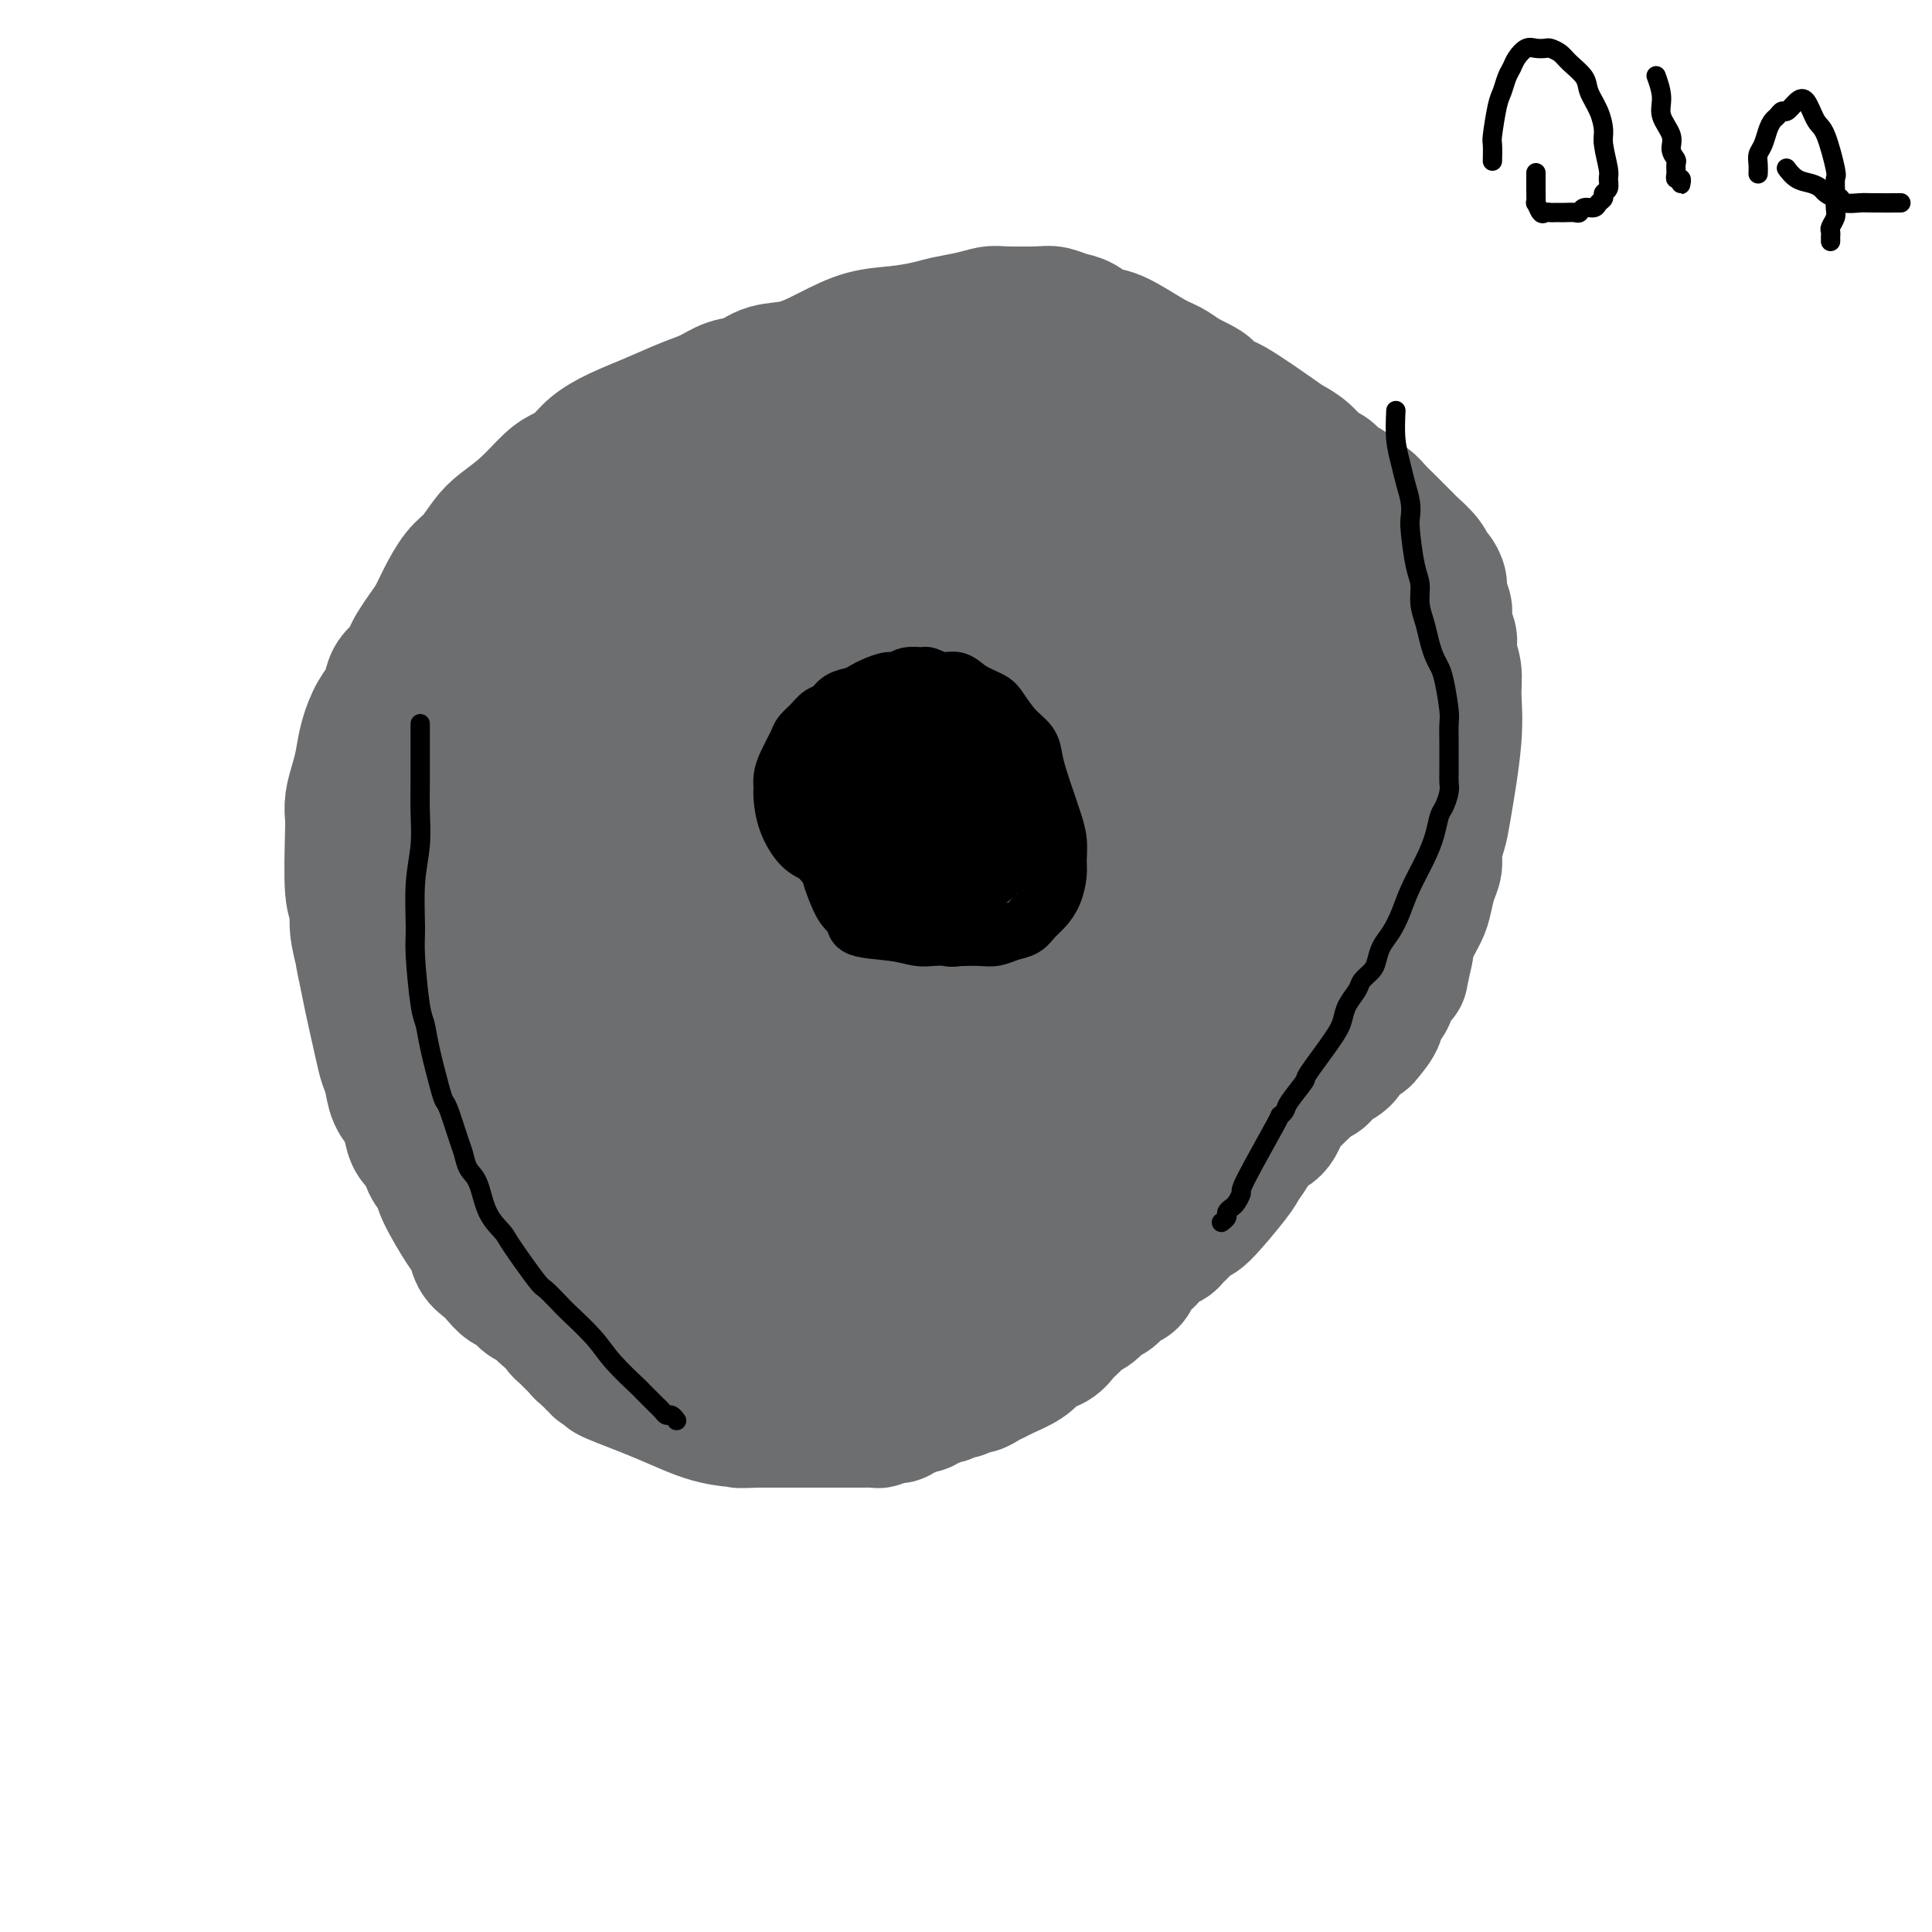
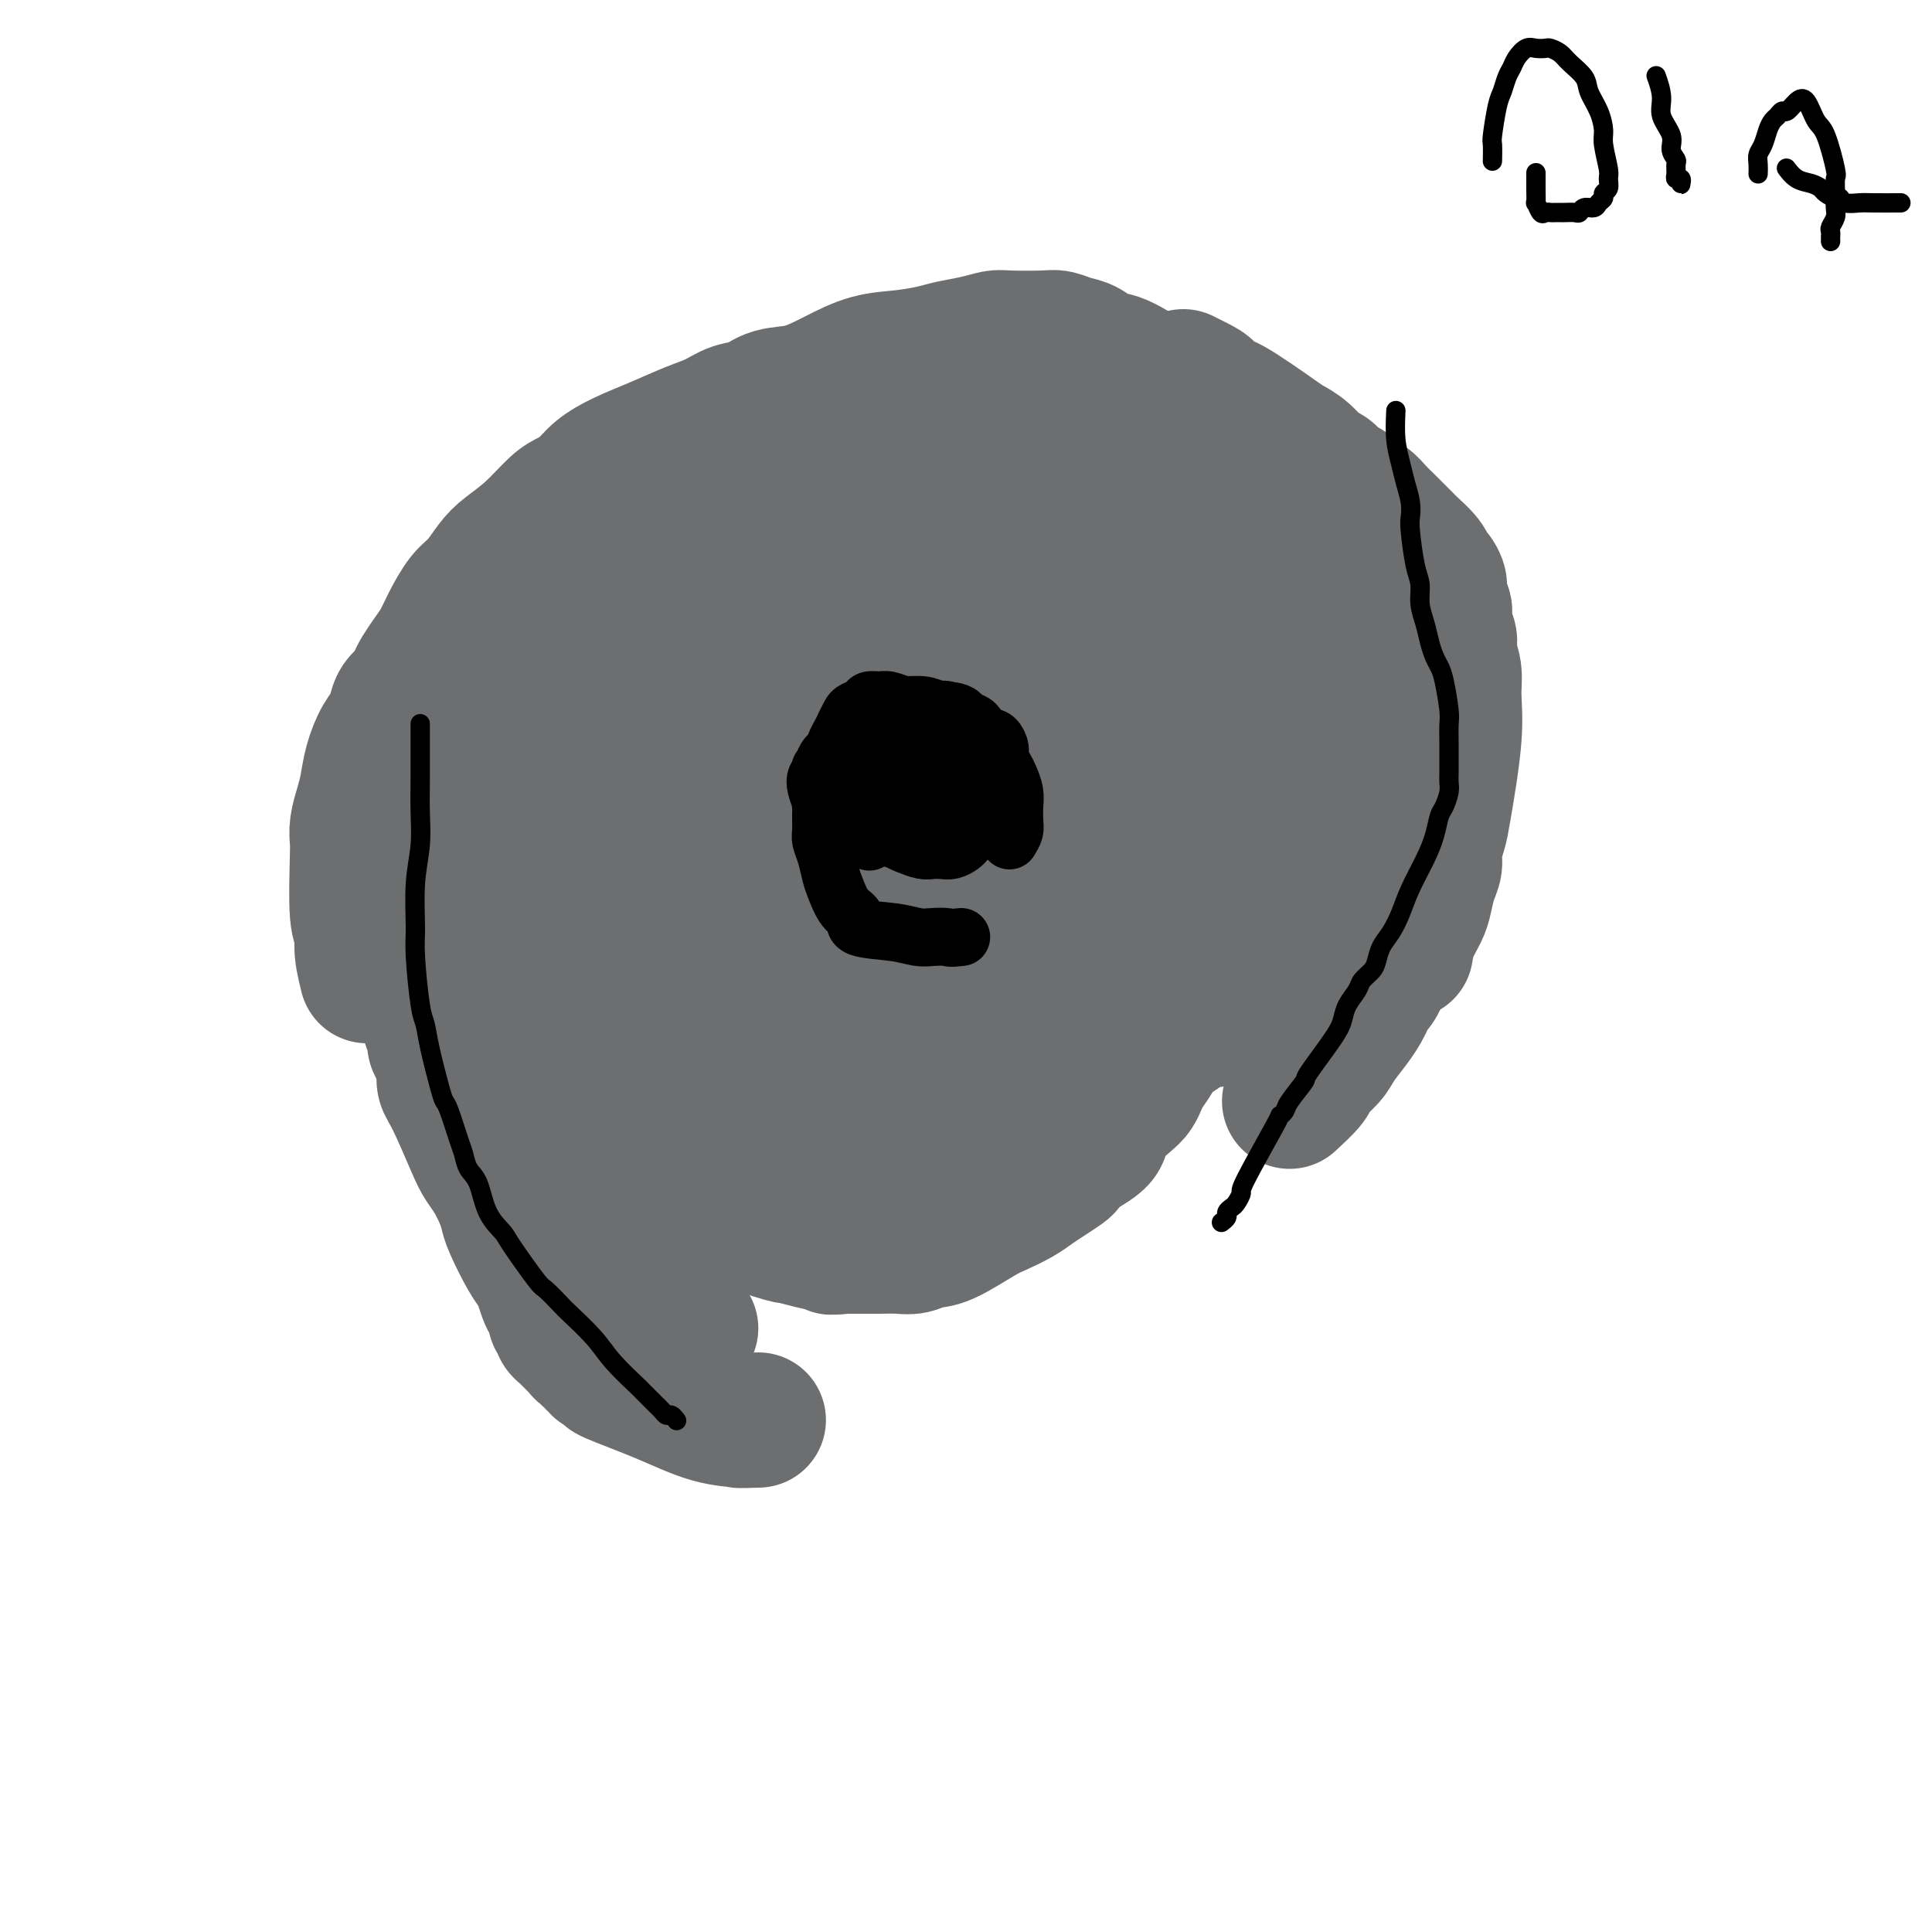
<svg xmlns="http://www.w3.org/2000/svg" viewBox="0 0 400 400" version="1.1">
  <g fill="none" stroke="#6D6E70" stroke-width="28" stroke-linecap="round" stroke-linejoin="round">
-     <path d="M181,292c-0.017,-0.005 -0.034,-0.009 0,0c0.034,0.009 0.119,0.032 0,0c-0.119,-0.032 -0.444,-0.118 0,0c0.444,0.118 1.655,0.439 0,0c-1.655,-0.439 -6.176,-1.638 -9,-2c-2.824,-0.362 -3.952,0.114 -5,0c-1.048,-0.114 -2.018,-0.818 -4,-1c-1.982,-0.182 -4.978,0.160 -7,0c-2.022,-0.160 -3.070,-0.820 -5,-1c-1.930,-0.180 -4.743,0.120 -6,0c-1.257,-0.120 -0.958,-0.661 -2,-1c-1.042,-0.339 -3.424,-0.476 -5,-1c-1.576,-0.524 -2.346,-1.435 -3,-2c-0.654,-0.565 -1.193,-0.784 -2,-1c-0.807,-0.216 -1.881,-0.428 -3,-1c-1.119,-0.572 -2.281,-1.505 -3,-2c-0.719,-0.495 -0.993,-0.551 -2,-1c-1.007,-0.449 -2.745,-1.290 -4,-2c-1.255,-0.710 -2.027,-1.288 -3,-2c-0.973,-0.712 -2.147,-1.557 -3,-2c-0.853,-0.443 -1.383,-0.485 -2,-1c-0.617,-0.515 -1.320,-1.503 -2,-2c-0.680,-0.497 -1.337,-0.504 -2,-1c-0.663,-0.496 -1.333,-1.483 -2,-2c-0.667,-0.517 -1.330,-0.565 -2,-1c-0.670,-0.435 -1.346,-1.256 -2,-2c-0.654,-0.744 -1.286,-1.411 -2,-2c-0.714,-0.589 -1.510,-1.102 -2,-2c-0.490,-0.898 -0.674,-2.183 -1,-3c-0.326,-0.817 -0.793,-1.167 -2,-3c-1.207,-1.833 -3.153,-5.148 -4,-7c-0.847,-1.852 -0.594,-2.242 -1,-3c-0.406,-0.758 -1.470,-1.883 -2,-3c-0.530,-1.117 -0.527,-2.227 -1,-3c-0.473,-0.773 -1.422,-1.211 -2,-2c-0.578,-0.789 -0.785,-1.930 -1,-3c-0.215,-1.070 -0.438,-2.070 -1,-3c-0.562,-0.930 -1.464,-1.792 -2,-3c-0.536,-1.208 -0.707,-2.763 -1,-4c-0.293,-1.237 -0.707,-2.156 -1,-3c-0.293,-0.844 -0.463,-1.612 -1,-4c-0.537,-2.388 -1.439,-6.397 -2,-9c-0.561,-2.603 -0.780,-3.802 -1,-5" />
-     <path d="M76,202c-1.090,-4.756 -0.814,-4.146 -1,-5c-0.186,-0.854 -0.834,-3.173 -1,-5c-0.166,-1.827 0.151,-3.163 0,-4c-0.151,-0.837 -0.770,-1.175 -1,-4c-0.230,-2.825 -0.073,-8.138 0,-11c0.073,-2.862 0.060,-3.275 0,-4c-0.060,-0.725 -0.168,-1.762 0,-3c0.168,-1.238 0.612,-2.676 1,-4c0.388,-1.324 0.720,-2.532 1,-4c0.280,-1.468 0.508,-3.194 1,-5c0.492,-1.806 1.249,-3.691 2,-5c0.751,-1.309 1.497,-2.042 2,-3c0.503,-0.958 0.764,-2.143 1,-3c0.236,-0.857 0.447,-1.387 1,-2c0.553,-0.613 1.447,-1.307 2,-2c0.553,-0.693 0.766,-1.383 1,-2c0.234,-0.617 0.488,-1.159 1,-2c0.512,-0.841 1.281,-1.981 2,-3c0.719,-1.019 1.389,-1.918 2,-3c0.611,-1.082 1.162,-2.347 2,-4c0.838,-1.653 1.962,-3.693 3,-5c1.038,-1.307 1.990,-1.880 3,-3c1.010,-1.120 2.080,-2.786 3,-4c0.920,-1.214 1.692,-1.977 3,-3c1.308,-1.023 3.153,-2.308 5,-4c1.847,-1.692 3.695,-3.793 5,-5c1.305,-1.207 2.065,-1.519 3,-2c0.935,-0.481 2.045,-1.130 3,-2c0.955,-0.870 1.756,-1.962 3,-3c1.244,-1.038 2.930,-2.022 5,-3c2.070,-0.978 4.525,-1.948 7,-3c2.475,-1.052 4.971,-2.184 7,-3c2.029,-0.816 3.590,-1.316 5,-2c1.410,-0.684 2.668,-1.551 4,-2c1.332,-0.449 2.738,-0.481 4,-1c1.262,-0.519 2.380,-1.525 4,-2c1.620,-0.475 3.742,-0.417 6,-1c2.258,-0.583 4.651,-1.805 7,-3c2.349,-1.195 4.655,-2.361 7,-3c2.345,-0.639 4.729,-0.749 7,-1c2.271,-0.251 4.427,-0.642 6,-1c1.573,-0.358 2.561,-0.684 4,-1c1.439,-0.316 3.329,-0.621 5,-1c1.671,-0.379 3.122,-0.830 4,-1c0.878,-0.170 1.183,-0.058 3,0c1.817,0.058 5.147,0.061 7,0c1.853,-0.061 2.229,-0.188 3,0c0.771,0.188 1.939,0.691 3,1c1.061,0.309 2.016,0.425 3,1c0.984,0.575 1.996,1.610 3,2c1.004,0.390 2.001,0.135 4,1c1.999,0.865 5.000,2.848 7,4c2.000,1.152 3.000,1.472 4,2c1.000,0.528 2.000,1.264 3,2" />
+     <path d="M76,202c-0.186,-0.854 -0.834,-3.173 -1,-5c-0.166,-1.827 0.151,-3.163 0,-4c-0.151,-0.837 -0.770,-1.175 -1,-4c-0.230,-2.825 -0.073,-8.138 0,-11c0.073,-2.862 0.060,-3.275 0,-4c-0.060,-0.725 -0.168,-1.762 0,-3c0.168,-1.238 0.612,-2.676 1,-4c0.388,-1.324 0.720,-2.532 1,-4c0.280,-1.468 0.508,-3.194 1,-5c0.492,-1.806 1.249,-3.691 2,-5c0.751,-1.309 1.497,-2.042 2,-3c0.503,-0.958 0.764,-2.143 1,-3c0.236,-0.857 0.447,-1.387 1,-2c0.553,-0.613 1.447,-1.307 2,-2c0.553,-0.693 0.766,-1.383 1,-2c0.234,-0.617 0.488,-1.159 1,-2c0.512,-0.841 1.281,-1.981 2,-3c0.719,-1.019 1.389,-1.918 2,-3c0.611,-1.082 1.162,-2.347 2,-4c0.838,-1.653 1.962,-3.693 3,-5c1.038,-1.307 1.990,-1.880 3,-3c1.010,-1.120 2.080,-2.786 3,-4c0.920,-1.214 1.692,-1.977 3,-3c1.308,-1.023 3.153,-2.308 5,-4c1.847,-1.692 3.695,-3.793 5,-5c1.305,-1.207 2.065,-1.519 3,-2c0.935,-0.481 2.045,-1.130 3,-2c0.955,-0.870 1.756,-1.962 3,-3c1.244,-1.038 2.930,-2.022 5,-3c2.070,-0.978 4.525,-1.948 7,-3c2.475,-1.052 4.971,-2.184 7,-3c2.029,-0.816 3.590,-1.316 5,-2c1.410,-0.684 2.668,-1.551 4,-2c1.332,-0.449 2.738,-0.481 4,-1c1.262,-0.519 2.380,-1.525 4,-2c1.620,-0.475 3.742,-0.417 6,-1c2.258,-0.583 4.651,-1.805 7,-3c2.349,-1.195 4.655,-2.361 7,-3c2.345,-0.639 4.729,-0.749 7,-1c2.271,-0.251 4.427,-0.642 6,-1c1.573,-0.358 2.561,-0.684 4,-1c1.439,-0.316 3.329,-0.621 5,-1c1.671,-0.379 3.122,-0.830 4,-1c0.878,-0.170 1.183,-0.058 3,0c1.817,0.058 5.147,0.061 7,0c1.853,-0.061 2.229,-0.188 3,0c0.771,0.188 1.939,0.691 3,1c1.061,0.309 2.016,0.425 3,1c0.984,0.575 1.996,1.610 3,2c1.004,0.390 2.001,0.135 4,1c1.999,0.865 5.000,2.848 7,4c2.000,1.152 3.000,1.472 4,2c1.000,0.528 2.000,1.264 3,2" />
    <path d="M245,78c5.200,2.561 4.701,2.465 5,3c0.299,0.535 1.395,1.703 2,2c0.605,0.297 0.718,-0.278 3,1c2.282,1.278 6.733,4.407 9,6c2.267,1.593 2.351,1.649 3,2c0.649,0.351 1.865,0.996 3,2c1.135,1.004 2.191,2.367 3,3c0.809,0.633 1.371,0.536 2,1c0.629,0.464 1.323,1.489 2,2c0.677,0.511 1.336,0.507 2,1c0.664,0.493 1.332,1.483 2,2c0.668,0.517 1.335,0.563 2,1c0.665,0.437 1.328,1.267 2,2c0.672,0.733 1.353,1.369 2,2c0.647,0.631 1.258,1.258 2,2c0.742,0.742 1.613,1.598 2,2c0.387,0.402 0.290,0.349 1,1c0.710,0.651 2.228,2.007 3,3c0.772,0.993 0.799,1.622 1,2c0.201,0.378 0.575,0.504 1,1c0.425,0.496 0.899,1.362 1,2c0.101,0.638 -0.173,1.049 0,2c0.173,0.951 0.793,2.442 1,3c0.207,0.558 -0.000,0.182 0,2c0.000,1.818 0.208,5.830 0,8c-0.208,2.170 -0.830,2.500 -1,4c-0.170,1.500 0.113,4.172 0,6c-0.113,1.828 -0.623,2.813 -1,4c-0.377,1.187 -0.622,2.576 -1,4c-0.378,1.424 -0.890,2.884 -1,4c-0.110,1.116 0.182,1.887 0,3c-0.182,1.113 -0.837,2.566 -1,4c-0.163,1.434 0.166,2.848 0,4c-0.166,1.152 -0.828,2.040 -1,3c-0.172,0.960 0.146,1.990 0,3c-0.146,1.010 -0.756,2.000 -1,3c-0.244,1.000 -0.122,2.010 0,3c0.122,0.990 0.244,1.960 0,3c-0.244,1.040 -0.853,2.151 -1,3c-0.147,0.849 0.168,1.435 0,2c-0.168,0.565 -0.818,1.110 -1,2c-0.182,0.890 0.106,2.125 0,3c-0.106,0.875 -0.606,1.390 -1,2c-0.394,0.610 -0.683,1.314 -1,2c-0.317,0.686 -0.662,1.353 -1,2c-0.338,0.647 -0.667,1.275 -1,2c-0.333,0.725 -0.668,1.547 -1,2c-0.332,0.453 -0.659,0.537 -1,1c-0.341,0.463 -0.695,1.306 -1,2c-0.305,0.694 -0.562,1.240 -1,2c-0.438,0.760 -1.057,1.735 -2,3c-0.943,1.265 -2.211,2.820 -3,4c-0.789,1.180 -1.098,1.987 -2,3c-0.902,1.013 -2.397,2.234 -3,3c-0.603,0.766 -0.315,1.076 -1,2c-0.685,0.924 -2.342,2.462 -4,4" />
-     <path d="M267,228c-3.993,5.553 -2.474,2.437 -2,2c0.474,-0.437 -0.095,1.807 -1,3c-0.905,1.193 -2.144,1.337 -3,2c-0.856,0.663 -1.328,1.847 -2,3c-0.672,1.153 -1.545,2.276 -2,3c-0.455,0.724 -0.493,1.048 -2,3c-1.507,1.952 -4.483,5.531 -6,7c-1.517,1.469 -1.575,0.826 -2,1c-0.425,0.174 -1.217,1.164 -2,2c-0.783,0.836 -1.557,1.519 -2,2c-0.443,0.481 -0.557,0.762 -1,1c-0.443,0.238 -1.217,0.435 -2,1c-0.783,0.565 -1.575,1.498 -2,2c-0.425,0.502 -0.484,0.572 -1,1c-0.516,0.428 -1.489,1.213 -2,2c-0.511,0.787 -0.559,1.577 -1,2c-0.441,0.423 -1.274,0.481 -2,1c-0.726,0.519 -1.345,1.500 -2,2c-0.655,0.500 -1.345,0.519 -2,1c-0.655,0.481 -1.274,1.423 -2,2c-0.726,0.577 -1.558,0.788 -2,1c-0.442,0.212 -0.493,0.424 -1,1c-0.507,0.576 -1.469,1.516 -2,2c-0.531,0.484 -0.629,0.514 -1,1c-0.371,0.486 -1.013,1.429 -2,2c-0.987,0.571 -2.319,0.769 -3,1c-0.681,0.231 -0.710,0.495 -1,1c-0.290,0.505 -0.840,1.250 -2,2c-1.160,0.750 -2.930,1.506 -4,2c-1.070,0.494 -1.439,0.725 -2,1c-0.561,0.275 -1.315,0.594 -2,1c-0.685,0.406 -1.301,0.897 -2,1c-0.699,0.103 -1.482,-0.184 -2,0c-0.518,0.184 -0.772,0.838 -1,1c-0.228,0.162 -0.428,-0.168 -1,0c-0.572,0.168 -1.514,0.834 -2,1c-0.486,0.166 -0.515,-0.167 -1,0c-0.485,0.167 -1.425,0.833 -2,1c-0.575,0.167 -0.784,-0.167 -1,0c-0.216,0.167 -0.439,0.833 -1,1c-0.561,0.167 -1.459,-0.165 -2,0c-0.541,0.165 -0.726,0.828 -1,1c-0.274,0.172 -0.637,-0.146 -1,0c-0.363,0.146 -0.726,0.757 -1,1c-0.274,0.243 -0.459,0.118 -1,0c-0.541,-0.118 -1.440,-0.228 -2,0c-0.560,0.228 -0.783,0.793 -1,1c-0.217,0.207 -0.427,0.055 -1,0c-0.573,-0.055 -1.508,-0.015 -2,0c-0.492,0.015 -0.539,0.004 -1,0c-0.461,-0.004 -1.335,-0.001 -2,0c-0.665,0.001 -1.122,0.000 -2,0c-0.878,-0.000 -2.177,-0.000 -3,0c-0.823,0.000 -1.171,0.000 -2,0c-0.829,-0.000 -2.140,-0.000 -3,0c-0.860,0.000 -1.270,0.000 -2,0c-0.730,-0.000 -1.780,-0.000 -3,0c-1.220,0.000 -2.610,0.000 -4,0" />
    <path d="M157,294c-5.148,0.167 -3.519,0.084 -4,0c-0.481,-0.084 -3.074,-0.170 -6,-1c-2.926,-0.830 -6.186,-2.403 -10,-4c-3.814,-1.597 -8.184,-3.217 -10,-4c-1.816,-0.783 -1.079,-0.731 -1,-1c0.079,-0.269 -0.500,-0.861 -1,-1c-0.500,-0.139 -0.923,0.174 -1,0c-0.077,-0.174 0.190,-0.835 0,-1c-0.190,-0.165 -0.838,0.167 -1,0c-0.162,-0.167 0.163,-0.833 0,-1c-0.163,-0.167 -0.815,0.165 -1,0c-0.185,-0.165 0.095,-0.828 0,-1c-0.095,-0.172 -0.565,0.146 -1,0c-0.435,-0.146 -0.833,-0.756 -1,-1c-0.167,-0.244 -0.101,-0.122 0,0c0.101,0.122 0.238,0.244 0,0c-0.238,-0.244 -0.853,-0.854 -1,-1c-0.147,-0.146 0.172,0.172 0,0c-0.172,-0.172 -0.835,-0.834 -1,-1c-0.165,-0.166 0.167,0.163 0,0c-0.167,-0.163 -0.833,-0.817 -1,-1c-0.167,-0.183 0.166,0.107 0,0c-0.166,-0.107 -0.832,-0.609 -1,-1c-0.168,-0.391 0.162,-0.670 0,-1c-0.162,-0.330 -0.817,-0.711 -1,-1c-0.183,-0.289 0.106,-0.486 0,-1c-0.106,-0.514 -0.608,-1.345 -1,-2c-0.392,-0.655 -0.676,-1.134 -1,-2c-0.324,-0.866 -0.689,-2.118 -1,-3c-0.311,-0.882 -0.569,-1.393 -1,-2c-0.431,-0.607 -1.035,-1.310 -2,-3c-0.965,-1.690 -2.289,-4.368 -3,-6c-0.711,-1.632 -0.807,-2.220 -1,-3c-0.193,-0.780 -0.481,-1.752 -1,-3c-0.519,-1.248 -1.267,-2.770 -2,-4c-0.733,-1.230 -1.449,-2.166 -2,-3c-0.551,-0.834 -0.935,-1.564 -2,-4c-1.065,-2.436 -2.811,-6.578 -4,-9c-1.189,-2.422 -1.820,-3.125 -2,-4c-0.180,-0.875 0.091,-1.924 0,-3c-0.091,-1.076 -0.546,-2.179 -1,-3c-0.454,-0.821 -0.909,-1.359 -1,-2c-0.091,-0.641 0.183,-1.385 0,-2c-0.183,-0.615 -0.823,-1.100 -1,-2c-0.177,-0.900 0.108,-2.214 0,-3c-0.108,-0.786 -0.608,-1.043 -1,-2c-0.392,-0.957 -0.676,-2.614 -1,-4c-0.324,-1.386 -0.690,-2.499 -1,-4c-0.310,-1.501 -0.566,-3.388 -1,-6c-0.434,-2.612 -1.047,-5.949 -1,-9c0.047,-3.051 0.753,-5.815 1,-8c0.247,-2.185 0.035,-3.792 0,-5c-0.035,-1.208 0.106,-2.018 0,-3c-0.106,-0.982 -0.459,-2.138 0,-4c0.459,-1.862 1.729,-4.431 3,-7" />
    <path d="M88,157c1.231,-5.367 2.310,-5.284 3,-6c0.690,-0.716 0.991,-2.231 2,-4c1.009,-1.769 2.727,-3.793 4,-5c1.273,-1.207 2.100,-1.598 4,-5c1.900,-3.402 4.871,-9.817 7,-13c2.129,-3.183 3.416,-3.136 5,-4c1.584,-0.864 3.465,-2.640 5,-4c1.535,-1.360 2.723,-2.304 4,-3c1.277,-0.696 2.644,-1.144 4,-2c1.356,-0.856 2.701,-2.120 4,-3c1.299,-0.880 2.552,-1.376 4,-2c1.448,-0.624 3.090,-1.375 5,-2c1.910,-0.625 4.088,-1.123 6,-2c1.912,-0.877 3.557,-2.133 5,-3c1.443,-0.867 2.683,-1.345 4,-2c1.317,-0.655 2.709,-1.487 4,-2c1.291,-0.513 2.480,-0.707 4,-1c1.520,-0.293 3.372,-0.685 5,-1c1.628,-0.315 3.033,-0.552 5,-1c1.967,-0.448 4.498,-1.105 7,-1c2.502,0.105 4.977,0.974 7,1c2.023,0.026 3.596,-0.791 6,-1c2.404,-0.209 5.640,0.191 8,0c2.360,-0.191 3.843,-0.973 6,-1c2.157,-0.027 4.989,0.702 7,1c2.011,0.298 3.200,0.164 7,0c3.800,-0.164 10.210,-0.357 14,0c3.790,0.357 4.960,1.264 7,2c2.040,0.736 4.951,1.299 7,2c2.049,0.701 3.235,1.539 5,2c1.765,0.461 4.107,0.547 6,1c1.893,0.453 3.335,1.275 5,2c1.665,0.725 3.552,1.353 5,2c1.448,0.647 2.457,1.313 4,2c1.543,0.687 3.621,1.395 5,2c1.379,0.605 2.060,1.107 3,2c0.940,0.893 2.138,2.178 3,3c0.862,0.822 1.389,1.182 2,2c0.611,0.818 1.305,2.095 2,3c0.695,0.905 1.389,1.439 2,2c0.611,0.561 1.138,1.151 2,2c0.862,0.849 2.058,1.959 3,3c0.942,1.041 1.629,2.014 2,3c0.371,0.986 0.424,1.987 1,3c0.576,1.013 1.673,2.040 2,3c0.327,0.960 -0.115,1.854 0,3c0.115,1.146 0.788,2.546 1,4c0.212,1.454 -0.038,2.963 0,5c0.038,2.037 0.365,4.604 0,9c-0.365,4.396 -1.421,10.622 -2,14c-0.579,3.378 -0.680,3.909 -1,5c-0.320,1.091 -0.858,2.742 -1,4c-0.142,1.258 0.113,2.125 0,3c-0.113,0.875 -0.594,1.759 -1,3c-0.406,1.241 -0.738,2.838 -1,4c-0.262,1.162 -0.455,1.890 -1,3c-0.545,1.110 -1.441,2.603 -2,4c-0.559,1.397 -0.779,2.699 -1,4" />
-     <path d="M291,197c-1.659,7.572 -0.807,4.503 -1,4c-0.193,-0.503 -1.432,1.560 -2,3c-0.568,1.440 -0.466,2.255 -1,3c-0.534,0.745 -1.705,1.418 -2,2c-0.295,0.582 0.285,1.072 0,2c-0.285,0.928 -1.437,2.293 -2,3c-0.563,0.707 -0.539,0.755 -1,1c-0.461,0.245 -1.407,0.686 -2,1c-0.593,0.314 -0.834,0.502 -1,1c-0.166,0.498 -0.256,1.306 -1,2c-0.744,0.694 -2.143,1.275 -3,2c-0.857,0.725 -1.173,1.593 -2,2c-0.827,0.407 -2.164,0.354 -3,1c-0.836,0.646 -1.171,1.993 -2,3c-0.829,1.007 -2.151,1.674 -3,2c-0.849,0.326 -1.224,0.312 -2,1c-0.776,0.688 -1.951,2.080 -3,3c-1.049,0.920 -1.971,1.369 -3,2c-1.029,0.631 -2.165,1.443 -3,2c-0.835,0.557 -1.368,0.859 -3,2c-1.632,1.141 -4.363,3.122 -6,4c-1.637,0.878 -2.181,0.654 -3,1c-0.819,0.346 -1.913,1.261 -3,2c-1.087,0.739 -2.167,1.300 -3,2c-0.833,0.700 -1.419,1.537 -2,2c-0.581,0.463 -1.157,0.550 -2,1c-0.843,0.450 -1.952,1.261 -3,2c-1.048,0.739 -2.036,1.406 -3,2c-0.964,0.594 -1.904,1.114 -3,2c-1.096,0.886 -2.348,2.139 -4,3c-1.652,0.861 -3.705,1.329 -5,2c-1.295,0.671 -1.831,1.546 -3,2c-1.169,0.454 -2.970,0.489 -4,1c-1.030,0.511 -1.290,1.500 -2,2c-0.710,0.500 -1.870,0.511 -3,1c-1.130,0.489 -2.231,1.454 -3,2c-0.769,0.546 -1.205,0.671 -2,1c-0.795,0.329 -1.949,0.862 -3,1c-1.051,0.138 -2.000,-0.118 -3,0c-1.000,0.118 -2.052,0.609 -3,1c-0.948,0.391 -1.791,0.683 -3,1c-1.209,0.317 -2.784,0.659 -4,1c-1.216,0.341 -2.073,0.680 -3,1c-0.927,0.320 -1.924,0.622 -3,1c-1.076,0.378 -2.231,0.833 -3,1c-0.769,0.167 -1.153,0.045 -2,0c-0.847,-0.045 -2.156,-0.012 -3,0c-0.844,0.012 -1.222,0.003 -2,0c-0.778,-0.003 -1.955,0.000 -3,0c-1.045,-0.000 -1.956,-0.004 -3,0c-1.044,0.004 -2.219,0.015 -3,0c-0.781,-0.015 -1.169,-0.056 -2,0c-0.831,0.056 -2.107,0.208 -3,0c-0.893,-0.208 -1.405,-0.777 -2,-1c-0.595,-0.223 -1.273,-0.101 -2,0c-0.727,0.101 -1.503,0.181 -2,0c-0.497,-0.181 -0.713,-0.623 -1,-1c-0.287,-0.377 -0.643,-0.688 -1,-1" />
    <path d="M143,275c-4.726,-0.442 -2.040,-0.049 -2,-1c0.040,-0.951 -2.567,-3.248 -4,-5c-1.433,-1.752 -1.693,-2.960 -2,-4c-0.307,-1.040 -0.660,-1.911 -1,-3c-0.340,-1.089 -0.665,-2.394 -1,-4c-0.335,-1.606 -0.680,-3.512 -1,-5c-0.320,-1.488 -0.615,-2.559 -1,-4c-0.385,-1.441 -0.858,-3.251 -1,-5c-0.142,-1.749 0.049,-3.436 0,-4c-0.049,-0.564 -0.338,-0.006 -1,-4c-0.662,-3.994 -1.698,-12.539 -2,-17c-0.302,-4.461 0.130,-4.836 0,-6c-0.130,-1.164 -0.822,-3.115 -1,-5c-0.178,-1.885 0.160,-3.704 0,-5c-0.160,-1.296 -0.816,-2.069 -1,-3c-0.184,-0.931 0.105,-2.020 0,-3c-0.105,-0.980 -0.605,-1.851 -1,-3c-0.395,-1.149 -0.686,-2.574 -1,-4c-0.314,-1.426 -0.651,-2.851 -1,-4c-0.349,-1.149 -0.710,-2.022 -1,-3c-0.290,-0.978 -0.507,-2.062 -1,-3c-0.493,-0.938 -1.260,-1.731 -2,-3c-0.740,-1.269 -1.452,-3.015 -2,-4c-0.548,-0.985 -0.931,-1.208 -1,-2c-0.069,-0.792 0.177,-2.154 0,-3c-0.177,-0.846 -0.776,-1.175 -1,-2c-0.224,-0.825 -0.072,-2.145 0,-3c0.072,-0.855 0.064,-1.244 0,-2c-0.064,-0.756 -0.186,-1.880 0,-3c0.186,-1.120 0.679,-2.236 1,-3c0.321,-0.764 0.470,-1.177 1,-2c0.530,-0.823 1.441,-2.055 2,-3c0.559,-0.945 0.767,-1.603 1,-2c0.233,-0.397 0.492,-0.533 1,-1c0.508,-0.467 1.264,-1.265 2,-2c0.736,-0.735 1.452,-1.407 2,-2c0.548,-0.593 0.929,-1.105 2,-2c1.071,-0.895 2.834,-2.172 4,-3c1.166,-0.828 1.737,-1.209 3,-2c1.263,-0.791 3.219,-1.994 5,-3c1.781,-1.006 3.387,-1.816 5,-3c1.613,-1.184 3.232,-2.744 5,-4c1.768,-1.256 3.684,-2.210 5,-3c1.316,-0.790 2.031,-1.418 3,-2c0.969,-0.582 2.193,-1.118 6,-2c3.807,-0.882 10.197,-2.110 14,-3c3.803,-0.890 5.021,-1.443 7,-2c1.979,-0.557 4.721,-1.117 7,-1c2.279,0.117 4.097,0.911 6,1c1.903,0.089 3.891,-0.526 6,-1c2.109,-0.474 4.338,-0.808 6,-1c1.662,-0.192 2.755,-0.244 6,0c3.245,0.244 8.641,0.784 12,1c3.359,0.216 4.679,0.108 6,0" />
    <path d="M232,113c7.622,0.133 5.678,0.467 6,1c0.322,0.533 2.909,1.266 5,2c2.091,0.734 3.686,1.468 5,2c1.314,0.532 2.347,0.863 3,1c0.653,0.137 0.925,0.079 4,1c3.075,0.921 8.953,2.821 12,4c3.047,1.179 3.263,1.639 4,2c0.737,0.361 1.995,0.624 3,1c1.005,0.376 1.757,0.866 3,2c1.243,1.134 2.978,2.911 4,4c1.022,1.089 1.331,1.490 2,2c0.669,0.510 1.697,1.130 2,2c0.303,0.870 -0.119,1.988 0,3c0.119,1.012 0.778,1.916 1,3c0.222,1.084 0.005,2.348 0,4c-0.005,1.652 0.202,3.692 0,5c-0.202,1.308 -0.813,1.886 -1,3c-0.187,1.114 0.049,2.765 0,4c-0.049,1.235 -0.385,2.053 -1,3c-0.615,0.947 -1.510,2.024 -2,3c-0.490,0.976 -0.574,1.851 -1,3c-0.426,1.149 -1.193,2.573 -2,4c-0.807,1.427 -1.654,2.859 -3,5c-1.346,2.141 -3.193,4.992 -5,7c-1.807,2.008 -3.576,3.175 -5,5c-1.424,1.825 -2.503,4.309 -4,6c-1.497,1.691 -3.413,2.588 -5,4c-1.587,1.412 -2.847,3.337 -4,5c-1.153,1.663 -2.200,3.064 -3,4c-0.800,0.936 -1.355,1.408 -2,2c-0.645,0.592 -1.381,1.303 -2,2c-0.619,0.697 -1.122,1.380 -2,2c-0.878,0.620 -2.133,1.178 -3,2c-0.867,0.822 -1.346,1.909 -2,3c-0.654,1.091 -1.482,2.186 -2,3c-0.518,0.814 -0.726,1.349 -1,2c-0.274,0.651 -0.614,1.420 -1,2c-0.386,0.580 -0.817,0.970 -2,2c-1.183,1.030 -3.119,2.700 -4,4c-0.881,1.300 -0.707,2.231 -1,3c-0.293,0.769 -1.054,1.375 -2,2c-0.946,0.625 -2.077,1.270 -3,2c-0.923,0.730 -1.639,1.546 -2,2c-0.361,0.454 -0.369,0.545 -1,1c-0.631,0.455 -1.887,1.274 -3,2c-1.113,0.726 -2.083,1.358 -3,2c-0.917,0.642 -1.782,1.295 -3,2c-1.218,0.705 -2.791,1.460 -4,2c-1.209,0.540 -2.055,0.863 -4,2c-1.945,1.137 -4.989,3.089 -7,4c-2.011,0.911 -2.988,0.780 -4,1c-1.012,0.220 -2.058,0.791 -3,1c-0.942,0.209 -1.778,0.056 -3,0c-1.222,-0.056 -2.829,-0.015 -4,0c-1.171,0.015 -1.906,0.004 -3,0c-1.094,-0.004 -2.547,-0.002 -4,0" />
    <path d="M175,258c-3.748,0.353 -2.619,0.236 -3,0c-0.381,-0.236 -2.274,-0.590 -4,-1c-1.726,-0.410 -3.286,-0.874 -4,-1c-0.714,-0.126 -0.580,0.087 -4,-1c-3.420,-1.087 -10.392,-3.472 -14,-5c-3.608,-1.528 -3.852,-2.198 -5,-3c-1.148,-0.802 -3.202,-1.736 -5,-3c-1.798,-1.264 -3.342,-2.858 -5,-4c-1.658,-1.142 -3.431,-1.830 -5,-3c-1.569,-1.170 -2.934,-2.821 -4,-4c-1.066,-1.179 -1.832,-1.887 -3,-3c-1.168,-1.113 -2.736,-2.631 -4,-4c-1.264,-1.369 -2.222,-2.587 -3,-4c-0.778,-1.413 -1.376,-3.019 -2,-4c-0.624,-0.981 -1.275,-1.335 -2,-3c-0.725,-1.665 -1.523,-4.640 -2,-6c-0.477,-1.360 -0.634,-1.105 -1,-5c-0.366,-3.895 -0.943,-11.940 -1,-16c-0.057,-4.060 0.406,-4.136 1,-6c0.594,-1.864 1.319,-5.515 2,-8c0.681,-2.485 1.318,-3.802 2,-5c0.682,-1.198 1.408,-2.276 2,-4c0.592,-1.724 1.048,-4.094 2,-6c0.952,-1.906 2.399,-3.349 4,-5c1.601,-1.651 3.356,-3.510 5,-5c1.644,-1.490 3.176,-2.612 5,-4c1.824,-1.388 3.941,-3.041 6,-4c2.059,-0.959 4.062,-1.225 6,-2c1.938,-0.775 3.811,-2.058 6,-3c2.189,-0.942 4.694,-1.542 7,-2c2.306,-0.458 4.413,-0.776 6,-1c1.587,-0.224 2.655,-0.356 7,-1c4.345,-0.644 11.967,-1.800 17,-2c5.033,-0.200 7.475,0.557 11,1c3.525,0.443 8.131,0.572 12,1c3.869,0.428 7.000,1.155 10,2c3.000,0.845 5.868,1.807 8,3c2.132,1.193 3.527,2.618 5,4c1.473,1.382 3.023,2.721 4,4c0.977,1.279 1.379,2.497 2,4c0.621,1.503 1.460,3.291 2,5c0.540,1.709 0.780,3.340 1,5c0.220,1.660 0.420,3.349 0,5c-0.420,1.651 -1.459,3.266 -2,6c-0.541,2.734 -0.583,6.589 -2,10c-1.417,3.411 -4.208,6.377 -6,9c-1.792,2.623 -2.584,4.903 -8,10c-5.416,5.097 -15.456,13.012 -21,17c-5.544,3.988 -6.593,4.049 -9,5c-2.407,0.951 -6.171,2.792 -9,4c-2.829,1.208 -4.721,1.783 -7,2c-2.279,0.217 -4.945,0.075 -7,0c-2.055,-0.075 -3.499,-0.082 -5,0c-1.501,0.082 -3.058,0.253 -5,0c-1.942,-0.253 -4.269,-0.929 -6,-2c-1.731,-1.071 -2.865,-2.535 -4,-4" />
    <path d="M146,221c-2.253,-1.727 -2.887,-3.046 -4,-5c-1.113,-1.954 -2.706,-4.543 -4,-5c-1.294,-0.457 -2.287,1.219 -3,-9c-0.713,-10.219 -1.144,-32.331 0,-43c1.144,-10.669 3.863,-9.895 6,-12c2.137,-2.105 3.691,-7.091 6,-10c2.309,-2.909 5.372,-3.742 9,-6c3.628,-2.258 7.821,-5.940 13,-9c5.179,-3.060 11.344,-5.499 18,-8c6.656,-2.501 13.802,-5.065 20,-7c6.198,-1.935 11.448,-3.243 17,-4c5.552,-0.757 11.405,-0.965 16,-1c4.595,-0.035 7.932,0.101 11,1c3.068,0.899 5.867,2.560 8,4c2.133,1.440 3.601,2.660 5,5c1.399,2.340 2.730,5.799 3,9c0.270,3.201 -0.522,6.143 -1,9c-0.478,2.857 -0.642,5.629 -2,11c-1.358,5.371 -3.910,13.340 -7,21c-3.090,7.660 -6.717,15.011 -12,25c-5.283,9.989 -12.221,22.617 -16,29c-3.779,6.383 -4.398,6.520 -7,8c-2.602,1.480 -7.187,4.303 -11,6c-3.813,1.697 -6.854,2.266 -10,3c-3.146,0.734 -6.396,1.631 -10,2c-3.604,0.369 -7.561,0.210 -11,0c-3.439,-0.210 -6.360,-0.470 -9,-1c-2.640,-0.530 -5.000,-1.329 -7,-2c-2.000,-0.671 -3.639,-1.212 -5,-2c-1.361,-0.788 -2.444,-1.822 -4,-3c-1.556,-1.178 -3.585,-2.501 -5,-4c-1.415,-1.499 -2.216,-3.175 -3,-5c-0.784,-1.825 -1.549,-3.799 -2,-6c-0.451,-2.201 -0.586,-4.629 -1,-7c-0.414,-2.371 -1.108,-4.686 -1,-7c0.108,-2.314 1.017,-4.627 2,-7c0.983,-2.373 2.042,-4.807 3,-7c0.958,-2.193 1.817,-4.146 3,-6c1.183,-1.854 2.689,-3.608 4,-5c1.311,-1.392 2.427,-2.421 6,-4c3.573,-1.579 9.603,-3.708 16,-6c6.397,-2.292 13.163,-4.746 19,-6c5.837,-1.254 10.747,-1.308 15,-1c4.253,0.308 7.850,0.976 11,2c3.150,1.024 5.854,2.403 8,4c2.146,1.597 3.735,3.413 5,5c1.265,1.587 2.207,2.947 3,5c0.793,2.053 1.436,4.799 2,8c0.564,3.201 1.047,6.855 1,10c-0.047,3.145 -0.624,5.779 -1,8c-0.376,2.221 -0.552,4.027 -1,7c-0.448,2.973 -1.170,7.111 -2,9c-0.830,1.889 -1.769,1.527 -3,2c-1.231,0.473 -2.755,1.781 -6,2c-3.245,0.219 -8.213,-0.652 -13,-2c-4.787,-1.348 -9.394,-3.174 -14,-5" />
    <path d="M201,211c-6.470,-1.929 -9.147,-3.253 -12,-5c-2.853,-1.747 -5.884,-3.918 -8,-6c-2.116,-2.082 -3.319,-4.075 -5,-5c-1.681,-0.925 -3.840,-0.782 -5,-6c-1.160,-5.218 -1.320,-15.795 -1,-21c0.320,-5.205 1.121,-5.037 3,-7c1.879,-1.963 4.837,-6.058 8,-10c3.163,-3.942 6.531,-7.732 11,-11c4.469,-3.268 10.038,-6.013 16,-9c5.962,-2.987 12.316,-6.214 18,-8c5.684,-1.786 10.697,-2.131 15,-1c4.303,1.131 7.895,3.737 11,6c3.105,2.263 5.724,4.183 8,6c2.276,1.817 4.210,3.532 6,6c1.790,2.468 3.435,5.689 4,8c0.565,2.311 0.049,3.713 0,6c-0.049,2.287 0.367,5.459 0,9c-0.367,3.541 -1.518,7.450 -2,10c-0.482,2.550 -0.296,3.742 -1,5c-0.704,1.258 -2.297,2.582 -3,4c-0.703,1.418 -0.515,2.932 -2,4c-1.485,1.068 -4.642,1.692 -8,2c-3.358,0.308 -6.915,0.301 -11,1c-4.085,0.699 -8.697,2.102 -14,2c-5.303,-0.102 -11.298,-1.711 -16,-3c-4.702,-1.289 -8.110,-2.259 -11,-3c-2.890,-0.741 -5.262,-1.253 -7,-2c-1.738,-0.747 -2.843,-1.731 -4,-3c-1.157,-1.269 -2.365,-2.825 -3,-4c-0.635,-1.175 -0.698,-1.970 -1,-3c-0.302,-1.030 -0.843,-2.294 -1,-4c-0.157,-1.706 0.069,-3.853 1,-7c0.931,-3.147 2.565,-7.295 4,-11c1.435,-3.705 2.671,-6.969 5,-10c2.329,-3.031 5.751,-5.829 9,-8c3.249,-2.171 6.325,-3.714 10,-4c3.675,-0.286 7.948,0.684 12,2c4.052,1.316 7.882,2.978 11,6c3.118,3.022 5.524,7.402 8,12c2.476,4.598 5.020,9.412 7,14c1.980,4.588 3.394,8.949 4,13c0.606,4.051 0.405,7.792 0,11c-0.405,3.208 -1.012,5.882 -1,9c0.012,3.118 0.643,6.681 1,9c0.357,2.319 0.440,3.393 0,4c-0.440,0.607 -1.402,0.747 -2,1c-0.598,0.253 -0.834,0.618 -3,1c-2.166,0.382 -6.264,0.779 -9,0c-2.736,-0.779 -4.110,-2.734 -9,-5c-4.890,-2.266 -13.298,-4.841 -20,-7c-6.702,-2.159 -11.700,-3.901 -17,-7c-5.300,-3.099 -10.901,-7.553 -16,-11c-5.099,-3.447 -9.696,-5.885 -14,-9c-4.304,-3.115 -8.316,-6.906 -12,-10c-3.684,-3.094 -7.039,-5.489 -9,-8c-1.961,-2.511 -2.528,-5.138 -3,-7c-0.472,-1.862 -0.849,-2.961 -1,-4c-0.151,-1.039 -0.075,-2.020 0,-3" />
    <path d="M142,140c-0.606,-2.270 -0.121,-0.943 2,-1c2.121,-0.057 5.878,-1.496 8,-2c2.122,-0.504 2.610,-0.073 10,1c7.390,1.073 21.684,2.788 29,4c7.316,1.212 7.656,1.920 9,3c1.344,1.080 3.692,2.532 5,4c1.308,1.468 1.574,2.952 2,5c0.426,2.048 1.010,4.659 1,7c-0.010,2.341 -0.615,4.413 -1,7c-0.385,2.587 -0.551,5.691 -1,8c-0.449,2.309 -1.183,3.823 -2,6c-0.817,2.177 -1.717,5.015 -3,7c-1.283,1.985 -2.948,3.115 -5,4c-2.052,0.885 -4.490,1.524 -7,2c-2.510,0.476 -5.093,0.789 -8,1c-2.907,0.211 -6.138,0.322 -9,0c-2.862,-0.322 -5.356,-1.075 -9,-2c-3.644,-0.925 -8.440,-2.020 -12,-3c-3.560,-0.980 -5.885,-1.843 -8,-3c-2.115,-1.157 -4.021,-2.609 -5,-4c-0.979,-1.391 -1.030,-2.723 -1,-4c0.030,-1.277 0.140,-2.500 1,-4c0.860,-1.500 2.471,-3.276 4,-5c1.529,-1.724 2.977,-3.394 5,-5c2.023,-1.606 4.620,-3.148 9,-6c4.380,-2.852 10.543,-7.015 17,-10c6.457,-2.985 13.208,-4.794 19,-6c5.792,-1.206 10.625,-1.809 15,0c4.375,1.809 8.293,6.031 12,9c3.707,2.969 7.204,4.686 10,12c2.796,7.314 4.889,20.226 6,28c1.111,7.774 1.238,10.411 1,13c-0.238,2.589 -0.840,5.131 -1,7c-0.160,1.869 0.124,3.064 0,5c-0.124,1.936 -0.656,4.613 -1,6c-0.344,1.387 -0.501,1.484 -1,2c-0.499,0.516 -1.341,1.453 -2,2c-0.659,0.547 -1.135,0.706 -3,0c-1.865,-0.706 -5.118,-2.277 -9,-4c-3.882,-1.723 -8.392,-3.598 -13,-6c-4.608,-2.402 -9.314,-5.333 -14,-8c-4.686,-2.667 -9.352,-5.072 -13,-8c-3.648,-2.928 -6.279,-6.381 -9,-10c-2.721,-3.619 -5.532,-7.405 -8,-11c-2.468,-3.595 -4.594,-6.998 -7,-10c-2.406,-3.002 -5.092,-5.604 -7,-8c-1.908,-2.396 -3.037,-4.585 -3,-6c0.037,-1.415 1.239,-2.054 2,-3c0.761,-0.946 1.079,-2.198 2,-3c0.921,-0.802 2.443,-1.154 4,-1c1.557,0.154 3.147,0.812 8,2c4.853,1.188 12.968,2.904 20,5c7.032,2.096 12.981,4.570 17,8c4.019,3.430 6.108,7.816 8,11c1.892,3.184 3.586,5.165 5,8c1.414,2.835 2.547,6.524 4,9c1.453,2.476 3.227,3.738 5,5" />
    <path d="M220,198c3.695,5.494 1.931,2.728 1,2c-0.931,-0.728 -1.029,0.582 -1,2c0.029,1.418 0.184,2.946 0,4c-0.184,1.054 -0.706,1.636 -1,2c-0.294,0.364 -0.359,0.510 -2,1c-1.641,0.490 -4.859,1.325 -8,1c-3.141,-0.325 -6.207,-1.809 -11,-4c-4.793,-2.191 -11.313,-5.088 -16,-7c-4.687,-1.912 -7.540,-2.838 -14,-7c-6.460,-4.162 -16.525,-11.560 -21,-15c-4.475,-3.440 -3.358,-2.921 -3,-3c0.358,-0.079 -0.044,-0.755 0,-1c0.044,-0.245 0.532,-0.058 1,0c0.468,0.058 0.916,-0.015 2,0c1.084,0.015 2.805,0.116 6,1c3.195,0.884 7.865,2.552 12,4c4.135,1.448 7.735,2.677 11,5c3.265,2.323 6.193,5.738 8,8c1.807,2.262 2.492,3.369 3,6c0.508,2.631 0.839,6.786 1,9c0.161,2.214 0.151,2.487 0,3c-0.151,0.513 -0.444,1.267 -1,2c-0.556,0.733 -1.374,1.446 -2,2c-0.626,0.554 -1.059,0.950 -3,1c-1.941,0.050 -5.388,-0.247 -9,-1c-3.612,-0.753 -7.387,-1.963 -12,-3c-4.613,-1.037 -10.064,-1.902 -14,-3c-3.936,-1.098 -6.357,-2.429 -9,-4c-2.643,-1.571 -5.507,-3.381 -7,-5c-1.493,-1.619 -1.614,-3.046 -2,-4c-0.386,-0.954 -1.038,-1.434 -1,-2c0.038,-0.566 0.767,-1.220 1,-2c0.233,-0.780 -0.031,-1.688 1,-2c1.031,-0.312 3.356,-0.027 5,0c1.644,0.027 2.605,-0.203 4,0c1.395,0.203 3.223,0.839 5,2c1.777,1.161 3.502,2.846 5,4c1.498,1.154 2.770,1.776 4,3c1.230,1.224 2.420,3.049 3,4c0.580,0.951 0.552,1.028 1,2c0.448,0.972 1.373,2.841 2,4c0.627,1.159 0.955,1.609 1,2c0.045,0.391 -0.195,0.724 0,1c0.195,0.276 0.823,0.496 1,1c0.177,0.504 -0.097,1.290 0,2c0.097,0.710 0.566,1.342 1,2c0.434,0.658 0.834,1.342 1,2c0.166,0.658 0.097,1.290 0,2c-0.097,0.710 -0.221,1.500 0,2c0.221,0.500 0.788,0.711 1,1c0.212,0.289 0.068,0.655 0,1c-0.068,0.345 -0.059,0.670 0,1c0.059,0.330 0.170,0.666 0,1c-0.170,0.334 -0.620,0.667 -1,1c-0.380,0.333 -0.690,0.667 -1,1" />
    <path d="M162,227c-1.601,1.339 -5.105,-0.313 -8,-2c-2.895,-1.687 -5.183,-3.408 -7,-5c-1.817,-1.592 -3.163,-3.054 -4,-7c-0.837,-3.946 -1.165,-10.377 -1,-13c0.165,-2.623 0.822,-1.439 1,-1c0.178,0.439 -0.123,0.132 0,0c0.123,-0.132 0.671,-0.088 1,0c0.329,0.088 0.439,0.219 1,0c0.561,-0.219 1.574,-0.790 3,-1c1.426,-0.210 3.265,-0.060 4,0c0.735,0.060 0.368,0.030 0,0" />
  </g>
  <g fill="none" stroke="#000000" stroke-width="4" stroke-linecap="round" stroke-linejoin="round">
    <path d="M309,33c-0.006,0.323 -0.013,0.646 0,0c0.013,-0.646 0.045,-2.260 0,-3c-0.045,-0.740 -0.166,-0.607 0,-2c0.166,-1.393 0.621,-4.312 1,-6c0.379,-1.688 0.682,-2.144 1,-3c0.318,-0.856 0.651,-2.110 1,-3c0.349,-0.890 0.713,-1.415 1,-2c0.287,-0.585 0.496,-1.229 1,-2c0.504,-0.771 1.304,-1.668 2,-2c0.696,-0.332 1.287,-0.098 2,0c0.713,0.098 1.547,0.060 2,0c0.453,-0.060 0.526,-0.141 1,0c0.474,0.141 1.349,0.504 2,1c0.651,0.496 1.079,1.123 2,2c0.921,0.877 2.337,2.003 3,3c0.663,0.997 0.574,1.864 1,3c0.426,1.136 1.368,2.541 2,4c0.632,1.459 0.955,2.972 1,4c0.045,1.028 -0.188,1.571 0,3c0.188,1.429 0.797,3.745 1,5c0.203,1.255 -0.002,1.449 0,2c0.002,0.551 0.209,1.458 0,2c-0.209,0.542 -0.833,0.719 -1,1c-0.167,0.281 0.124,0.668 0,1c-0.124,0.332 -0.662,0.611 -1,1c-0.338,0.389 -0.476,0.889 -1,1c-0.524,0.111 -1.436,-0.166 -2,0c-0.564,0.166 -0.781,0.777 -1,1c-0.219,0.223 -0.440,0.060 -1,0c-0.560,-0.060 -1.460,-0.017 -2,0c-0.540,0.017 -0.722,0.007 -1,0c-0.278,-0.007 -0.653,-0.010 -1,0c-0.347,0.010 -0.667,0.033 -1,0c-0.333,-0.033 -0.678,-0.122 -1,0c-0.322,0.122 -0.622,0.456 -1,0c-0.378,-0.456 -0.833,-1.702 -1,-2c-0.167,-0.298 -0.045,0.353 0,0c0.045,-0.353 0.012,-1.710 0,-3c-0.012,-1.290 -0.003,-2.511 0,-3c0.003,-0.489 0.002,-0.244 0,0" />
    <path d="M343,16c0.003,0.007 0.005,0.014 0,0c-0.005,-0.014 -0.018,-0.048 0,0c0.018,0.048 0.065,0.179 0,0c-0.065,-0.179 -0.243,-0.669 0,0c0.243,0.669 0.906,2.498 1,4c0.094,1.502 -0.381,2.678 0,4c0.381,1.322 1.619,2.792 2,4c0.381,1.208 -0.095,2.156 0,3c0.095,0.844 0.761,1.584 1,2c0.239,0.416 0.050,0.507 0,1c-0.050,0.493 0.039,1.387 0,2c-0.039,0.613 -0.207,0.945 0,1c0.207,0.055 0.787,-0.168 1,0c0.213,0.168 0.057,0.725 0,1c-0.057,0.275 -0.015,0.266 0,0c0.015,-0.266 0.004,-0.790 0,-1c-0.004,-0.210 -0.002,-0.105 0,0" />
    <path d="M364,36c0.024,-0.659 0.048,-1.318 0,-2c-0.048,-0.682 -0.168,-1.387 0,-2c0.168,-0.613 0.622,-1.135 1,-2c0.378,-0.865 0.678,-2.072 1,-3c0.322,-0.928 0.667,-1.576 1,-2c0.333,-0.424 0.656,-0.625 1,-1c0.344,-0.375 0.711,-0.924 1,-1c0.289,-0.076 0.500,0.320 1,0c0.500,-0.320 1.290,-1.357 2,-2c0.710,-0.643 1.339,-0.893 2,0c0.661,0.893 1.354,2.927 2,4c0.646,1.073 1.245,1.183 2,3c0.755,1.817 1.668,5.340 2,7c0.332,1.660 0.085,1.457 0,2c-0.085,0.543 -0.009,1.833 0,3c0.009,1.167 -0.050,2.212 0,3c0.050,0.788 0.210,1.321 0,2c-0.210,0.679 -0.788,1.506 -1,2c-0.212,0.494 -0.057,0.654 0,1c0.057,0.346 0.015,0.876 0,1c-0.015,0.124 -0.004,-0.159 0,0c0.004,0.159 0.001,0.760 0,1c-0.001,0.240 -0.001,0.120 0,0" />
    <path d="M370,35c0.040,0.054 0.081,0.109 0,0c-0.081,-0.109 -0.282,-0.380 0,0c0.282,0.380 1.049,1.412 2,2c0.951,0.588 2.087,0.731 3,1c0.913,0.269 1.605,0.664 2,1c0.395,0.336 0.494,0.612 1,1c0.506,0.388 1.420,0.889 2,1c0.580,0.111 0.825,-0.166 1,0c0.175,0.166 0.279,0.777 1,1c0.721,0.223 2.059,0.060 3,0c0.941,-0.060 1.484,-0.016 3,0c1.516,0.016 4.005,0.005 5,0c0.995,-0.005 0.498,-0.002 0,0" />
  </g>
  <g fill="none" stroke="#000000" stroke-width="12" stroke-linecap="round" stroke-linejoin="round">
    <path d="M180,174c0.001,-0.074 0.001,-0.148 0,0c-0.001,0.148 -0.005,0.517 0,0c0.005,-0.517 0.019,-1.920 0,-3c-0.019,-1.080 -0.072,-1.836 0,-3c0.072,-1.164 0.268,-2.735 0,-4c-0.268,-1.265 -1.001,-2.223 -1,-3c0.001,-0.777 0.736,-1.371 1,-2c0.264,-0.629 0.056,-1.292 0,-2c-0.056,-0.708 0.040,-1.460 0,-2c-0.040,-0.540 -0.218,-0.866 0,-1c0.218,-0.134 0.830,-0.075 1,0c0.170,0.075 -0.103,0.167 0,0c0.103,-0.167 0.582,-0.594 1,-1c0.418,-0.406 0.776,-0.793 1,-1c0.224,-0.207 0.314,-0.235 1,0c0.686,0.235 1.966,0.735 3,1c1.034,0.265 1.821,0.297 3,1c1.179,0.703 2.749,2.076 4,3c1.251,0.924 2.181,1.397 3,2c0.819,0.603 1.526,1.335 2,2c0.474,0.665 0.716,1.263 1,2c0.284,0.737 0.612,1.612 1,2c0.388,0.388 0.837,0.289 1,1c0.163,0.711 0.041,2.232 0,3c-0.041,0.768 -0.000,0.783 0,1c0.000,0.217 -0.041,0.635 0,1c0.041,0.365 0.163,0.676 0,1c-0.163,0.324 -0.610,0.661 -1,1c-0.390,0.339 -0.724,0.679 -1,1c-0.276,0.321 -0.496,0.623 -1,1c-0.504,0.377 -1.294,0.830 -2,1c-0.706,0.170 -1.330,0.057 -2,0c-0.670,-0.057 -1.386,-0.058 -2,0c-0.614,0.058 -1.127,0.174 -2,0c-0.873,-0.174 -2.105,-0.638 -3,-1c-0.895,-0.362 -1.451,-0.621 -2,-1c-0.549,-0.379 -1.089,-0.879 -2,-2c-0.911,-1.121 -2.191,-2.863 -3,-4c-0.809,-1.137 -1.145,-1.671 -2,-3c-0.855,-1.329 -2.229,-3.455 -3,-5c-0.771,-1.545 -0.939,-2.508 -1,-3c-0.061,-0.492 -0.016,-0.513 0,-1c0.016,-0.487 0.004,-1.440 0,-2c-0.004,-0.560 0.002,-0.728 0,-1c-0.002,-0.272 -0.011,-0.650 0,-1c0.011,-0.350 0.044,-0.672 0,-1c-0.044,-0.328 -0.164,-0.661 0,-1c0.164,-0.339 0.612,-0.683 1,-1c0.388,-0.317 0.714,-0.607 1,-1c0.286,-0.393 0.530,-0.891 1,-1c0.470,-0.109 1.165,0.170 2,0c0.835,-0.170 1.812,-0.788 3,-1c1.188,-0.212 2.589,-0.019 4,0c1.411,0.019 2.832,-0.138 4,0c1.168,0.138 2.084,0.569 3,1" />
    <path d="M194,147c3.731,0.019 4.559,0.565 5,1c0.441,0.435 0.496,0.758 1,1c0.504,0.242 1.457,0.403 2,1c0.543,0.597 0.678,1.631 1,2c0.322,0.369 0.833,0.074 1,2c0.167,1.926 -0.011,6.074 0,8c0.011,1.926 0.210,1.630 0,2c-0.210,0.370 -0.830,1.404 -1,2c-0.170,0.596 0.109,0.752 0,1c-0.109,0.248 -0.607,0.587 -1,1c-0.393,0.413 -0.680,0.899 -1,1c-0.320,0.101 -0.672,-0.183 -1,0c-0.328,0.183 -0.631,0.834 -1,1c-0.369,0.166 -0.805,-0.152 -2,0c-1.195,0.152 -3.150,0.773 -4,1c-0.850,0.227 -0.595,0.061 -1,0c-0.405,-0.061 -1.469,-0.015 -2,0c-0.531,0.015 -0.527,0.000 -1,0c-0.473,-0.000 -1.422,0.015 -2,0c-0.578,-0.015 -0.785,-0.059 -1,0c-0.215,0.059 -0.439,0.223 -1,0c-0.561,-0.223 -1.459,-0.832 -2,-1c-0.541,-0.168 -0.723,0.107 -1,0c-0.277,-0.107 -0.648,-0.595 -1,-1c-0.352,-0.405 -0.686,-0.729 -1,-1c-0.314,-0.271 -0.607,-0.491 -1,-1c-0.393,-0.509 -0.886,-1.309 -1,-2c-0.114,-0.691 0.151,-1.274 0,-2c-0.151,-0.726 -0.717,-1.596 -1,-2c-0.283,-0.404 -0.283,-0.342 0,-1c0.283,-0.658 0.850,-2.036 1,-3c0.150,-0.964 -0.116,-1.514 0,-2c0.116,-0.486 0.613,-0.907 1,-1c0.387,-0.093 0.665,0.144 1,0c0.335,-0.144 0.727,-0.668 1,-1c0.273,-0.332 0.429,-0.471 1,-1c0.571,-0.529 1.559,-1.448 2,-2c0.441,-0.552 0.334,-0.737 1,-1c0.666,-0.263 2.104,-0.603 3,-1c0.896,-0.397 1.249,-0.852 2,-1c0.751,-0.148 1.899,0.009 3,0c1.101,-0.009 2.154,-0.186 3,0c0.846,0.186 1.485,0.735 2,1c0.515,0.265 0.908,0.245 2,1c1.092,0.755 2.884,2.285 4,3c1.116,0.715 1.556,0.613 2,1c0.444,0.387 0.893,1.261 1,2c0.107,0.739 -0.129,1.341 0,2c0.129,0.659 0.623,1.373 1,2c0.377,0.627 0.638,1.165 1,2c0.362,0.835 0.826,1.967 1,3c0.174,1.033 0.057,1.968 0,3c-0.057,1.032 -0.054,2.163 0,3c0.054,0.837 0.158,1.382 0,2c-0.158,0.618 -0.579,1.309 -1,2" />
-     <path d="M209,174c0.069,3.511 -0.758,2.790 -1,3c-0.242,0.210 0.102,1.352 0,2c-0.102,0.648 -0.648,0.801 -1,1c-0.352,0.199 -0.509,0.446 -1,1c-0.491,0.554 -1.317,1.417 -3,2c-1.683,0.583 -4.224,0.885 -6,1c-1.776,0.115 -2.786,0.042 -4,0c-1.214,-0.042 -2.631,-0.052 -4,0c-1.369,0.052 -2.688,0.166 -4,0c-1.312,-0.166 -2.616,-0.611 -4,-1c-1.384,-0.389 -2.849,-0.721 -4,-1c-1.151,-0.279 -1.989,-0.506 -3,-1c-1.011,-0.494 -2.194,-1.256 -3,-2c-0.806,-0.744 -1.235,-1.470 -2,-2c-0.765,-0.530 -1.866,-0.866 -3,-2c-1.134,-1.134 -2.302,-3.068 -3,-5c-0.698,-1.932 -0.926,-3.862 -1,-5c-0.074,-1.138 0.007,-1.484 0,-2c-0.007,-0.516 -0.101,-1.202 0,-2c0.101,-0.798 0.397,-1.709 1,-3c0.603,-1.291 1.513,-2.961 2,-4c0.487,-1.039 0.552,-1.448 1,-2c0.448,-0.552 1.278,-1.247 2,-2c0.722,-0.753 1.334,-1.564 2,-2c0.666,-0.436 1.385,-0.498 2,-1c0.615,-0.502 1.127,-1.445 2,-2c0.873,-0.555 2.107,-0.722 3,-1c0.893,-0.278 1.445,-0.667 2,-1c0.555,-0.333 1.112,-0.611 2,-1c0.888,-0.389 2.106,-0.890 3,-1c0.894,-0.110 1.464,0.171 2,0c0.536,-0.171 1.039,-0.793 2,-1c0.961,-0.207 2.381,0.003 3,0c0.619,-0.003 0.439,-0.219 1,0c0.561,0.219 1.865,0.872 3,1c1.135,0.128 2.102,-0.268 3,0c0.898,0.268 1.725,1.201 3,2c1.275,0.799 2.996,1.462 4,2c1.004,0.538 1.290,0.949 2,2c0.710,1.051 1.843,2.743 3,4c1.157,1.257 2.337,2.078 3,3c0.663,0.922 0.808,1.943 1,3c0.192,1.057 0.429,2.149 1,4c0.571,1.851 1.474,4.462 2,6c0.526,1.538 0.675,2.004 1,3c0.325,0.996 0.827,2.522 1,4c0.173,1.478 0.016,2.910 0,4c-0.016,1.090 0.110,1.840 0,3c-0.110,1.160 -0.455,2.730 -1,4c-0.545,1.270 -1.290,2.239 -2,3c-0.710,0.761 -1.386,1.314 -2,2c-0.614,0.686 -1.167,1.504 -2,2c-0.833,0.496 -1.945,0.669 -3,1c-1.055,0.331 -2.053,0.820 -3,1c-0.947,0.180 -1.842,0.051 -3,0c-1.158,-0.051 -2.579,-0.026 -4,0" />
    <path d="M199,194c-2.544,0.313 -2.402,0.096 -3,0c-0.598,-0.096 -1.934,-0.071 -3,0c-1.066,0.071 -1.861,0.187 -3,0c-1.139,-0.187 -2.624,-0.676 -5,-1c-2.376,-0.324 -5.645,-0.483 -7,-1c-1.355,-0.517 -0.797,-1.391 -1,-2c-0.203,-0.609 -1.169,-0.954 -2,-2c-0.831,-1.046 -1.529,-2.793 -2,-4c-0.471,-1.207 -0.715,-1.874 -1,-3c-0.285,-1.126 -0.612,-2.711 -1,-4c-0.388,-1.289 -0.837,-2.284 -1,-3c-0.163,-0.716 -0.040,-1.154 0,-2c0.040,-0.846 -0.004,-2.098 0,-3c0.004,-0.902 0.057,-1.452 0,-2c-0.057,-0.548 -0.222,-1.095 0,-2c0.222,-0.905 0.833,-2.168 1,-3c0.167,-0.832 -0.110,-1.234 0,-2c0.110,-0.766 0.607,-1.897 1,-3c0.393,-1.103 0.682,-2.179 1,-3c0.318,-0.821 0.667,-1.385 1,-2c0.333,-0.615 0.652,-1.279 1,-2c0.348,-0.721 0.726,-1.499 1,-2c0.274,-0.501 0.443,-0.723 1,-1c0.557,-0.277 1.503,-0.607 2,-1c0.497,-0.393 0.544,-0.850 1,-1c0.456,-0.150 1.322,0.007 2,0c0.678,-0.007 1.168,-0.179 2,0c0.832,0.179 2.005,0.709 3,1c0.995,0.291 1.811,0.342 3,1c1.189,0.658 2.752,1.923 4,3c1.248,1.077 2.180,1.965 3,3c0.820,1.035 1.526,2.218 2,3c0.474,0.782 0.716,1.164 1,2c0.284,0.836 0.612,2.127 1,3c0.388,0.873 0.837,1.329 1,2c0.163,0.671 0.041,1.556 0,2c-0.041,0.444 -0.002,0.447 0,1c0.002,0.553 -0.033,1.656 0,2c0.033,0.344 0.136,-0.072 0,0c-0.136,0.072 -0.510,0.633 -1,1c-0.490,0.367 -1.096,0.540 -1,1c0.096,0.460 0.893,1.207 -1,2c-1.893,0.793 -6.475,1.631 -9,2c-2.525,0.369 -2.994,0.267 -4,0c-1.006,-0.267 -2.549,-0.701 -4,-1c-1.451,-0.299 -2.808,-0.463 -4,-1c-1.192,-0.537 -2.218,-1.446 -3,-2c-0.782,-0.554 -1.321,-0.754 -2,-1c-0.679,-0.246 -1.500,-0.538 -2,-1c-0.500,-0.462 -0.680,-1.093 -1,-2c-0.320,-0.907 -0.778,-2.090 -1,-3c-0.222,-0.910 -0.206,-1.546 0,-2c0.206,-0.454 0.603,-0.727 1,-1" />
    <path d="M170,160c-0.204,-1.353 -0.215,-0.737 0,-1c0.215,-0.263 0.657,-1.405 1,-2c0.343,-0.595 0.587,-0.641 1,-1c0.413,-0.359 0.996,-1.029 3,-1c2.004,0.029 5.431,0.757 7,1c1.569,0.243 1.281,0.001 3,1c1.719,0.999 5.445,3.237 7,4c1.555,0.763 0.940,0.050 1,0c0.060,-0.050 0.797,0.564 1,1c0.203,0.436 -0.127,0.695 0,1c0.127,0.305 0.712,0.656 1,1c0.288,0.344 0.280,0.681 0,1c-0.280,0.319 -0.832,0.621 -1,1c-0.168,0.379 0.049,0.833 0,1c-0.049,0.167 -0.364,0.045 -1,0c-0.636,-0.045 -1.594,-0.012 -3,0c-1.406,0.012 -3.259,0.003 -4,0c-0.741,-0.003 -0.371,-0.002 0,0" />
  </g>
  <g fill="none" stroke="#000000" stroke-width="4" stroke-linecap="round" stroke-linejoin="round">
    <path d="M289,85c-0.091,2.064 -0.182,4.129 0,6c0.182,1.871 0.636,3.550 1,5c0.364,1.450 0.636,2.671 1,4c0.364,1.329 0.819,2.767 1,4c0.181,1.233 0.086,2.262 0,3c-0.086,0.738 -0.164,1.187 0,3c0.164,1.813 0.569,4.992 1,7c0.431,2.008 0.889,2.845 1,4c0.111,1.155 -0.125,2.627 0,4c0.125,1.373 0.611,2.647 1,4c0.389,1.353 0.682,2.786 1,4c0.318,1.214 0.659,2.210 1,3c0.341,0.790 0.680,1.373 1,2c0.320,0.627 0.622,1.297 1,3c0.378,1.703 0.833,4.438 1,6c0.167,1.562 0.044,1.952 0,3c-0.044,1.048 -0.011,2.755 0,4c0.011,1.245 0.000,2.028 0,3c-0.000,0.972 0.011,2.132 0,3c-0.011,0.868 -0.044,1.445 0,2c0.044,0.555 0.164,1.087 0,2c-0.164,0.913 -0.614,2.207 -1,3c-0.386,0.793 -0.708,1.086 -1,2c-0.292,0.914 -0.553,2.450 -1,4c-0.447,1.550 -1.079,3.114 -2,5c-0.921,1.886 -2.131,4.095 -3,6c-0.869,1.905 -1.398,3.507 -2,5c-0.602,1.493 -1.279,2.875 -2,4c-0.721,1.125 -1.488,1.991 -2,3c-0.512,1.009 -0.771,2.160 -1,3c-0.229,0.840 -0.429,1.369 -1,2c-0.571,0.631 -1.515,1.365 -2,2c-0.485,0.635 -0.513,1.173 -1,2c-0.487,0.827 -1.434,1.945 -2,3c-0.566,1.055 -0.751,2.047 -1,3c-0.249,0.953 -0.563,1.866 -2,4c-1.437,2.134 -3.997,5.491 -5,7c-1.003,1.509 -0.449,1.172 -1,2c-0.551,0.828 -2.208,2.821 -3,4c-0.792,1.179 -0.719,1.544 -1,2c-0.281,0.456 -0.915,1.005 -1,1c-0.085,-0.005 0.381,-0.562 -1,2c-1.381,2.562 -4.609,8.245 -6,11c-1.391,2.755 -0.946,2.583 -1,3c-0.054,0.417 -0.607,1.422 -1,2c-0.393,0.578 -0.628,0.730 -1,1c-0.372,0.270 -0.883,0.660 -1,1c-0.117,0.340 0.161,0.630 0,1c-0.161,0.370 -0.760,0.820 -1,1c-0.240,0.180 -0.120,0.090 0,0" />
    <path d="M87,150c0.000,-0.001 0.000,-0.002 0,0c-0.000,0.002 -0.000,0.007 0,0c0.000,-0.007 0.000,-0.026 0,0c-0.000,0.026 -0.000,0.096 0,0c0.000,-0.096 0.000,-0.359 0,0c-0.000,0.359 -0.000,1.339 0,2c0.000,0.661 0.001,1.003 0,2c-0.001,0.997 -0.004,2.650 0,4c0.004,1.350 0.015,2.399 0,4c-0.015,1.601 -0.057,3.755 0,6c0.057,2.245 0.214,4.580 0,7c-0.214,2.420 -0.800,4.926 -1,8c-0.200,3.074 -0.013,6.716 0,9c0.013,2.284 -0.148,3.210 0,6c0.148,2.790 0.603,7.444 1,10c0.397,2.556 0.735,3.013 1,4c0.265,0.987 0.456,2.505 1,5c0.544,2.495 1.441,5.966 2,8c0.559,2.034 0.779,2.632 1,3c0.221,0.368 0.444,0.508 1,2c0.556,1.492 1.446,4.338 2,6c0.554,1.662 0.772,2.140 1,3c0.228,0.860 0.467,2.102 1,3c0.533,0.898 1.362,1.453 2,3c0.638,1.547 1.086,4.086 2,6c0.914,1.914 2.294,3.203 3,4c0.706,0.797 0.739,1.103 2,3c1.261,1.897 3.752,5.385 5,7c1.248,1.615 1.255,1.357 2,2c0.745,0.643 2.228,2.187 3,3c0.772,0.813 0.832,0.896 2,2c1.168,1.104 3.444,3.231 5,5c1.556,1.769 2.392,3.181 4,5c1.608,1.819 3.989,4.045 5,5c1.011,0.955 0.652,0.638 1,1c0.348,0.362 1.402,1.402 2,2c0.598,0.598 0.738,0.752 1,1c0.262,0.248 0.645,0.588 1,1c0.355,0.412 0.683,0.894 1,1c0.317,0.106 0.624,-0.164 1,0c0.376,0.164 0.822,0.761 1,1c0.178,0.239 0.089,0.119 0,0" />
  </g>
</svg>